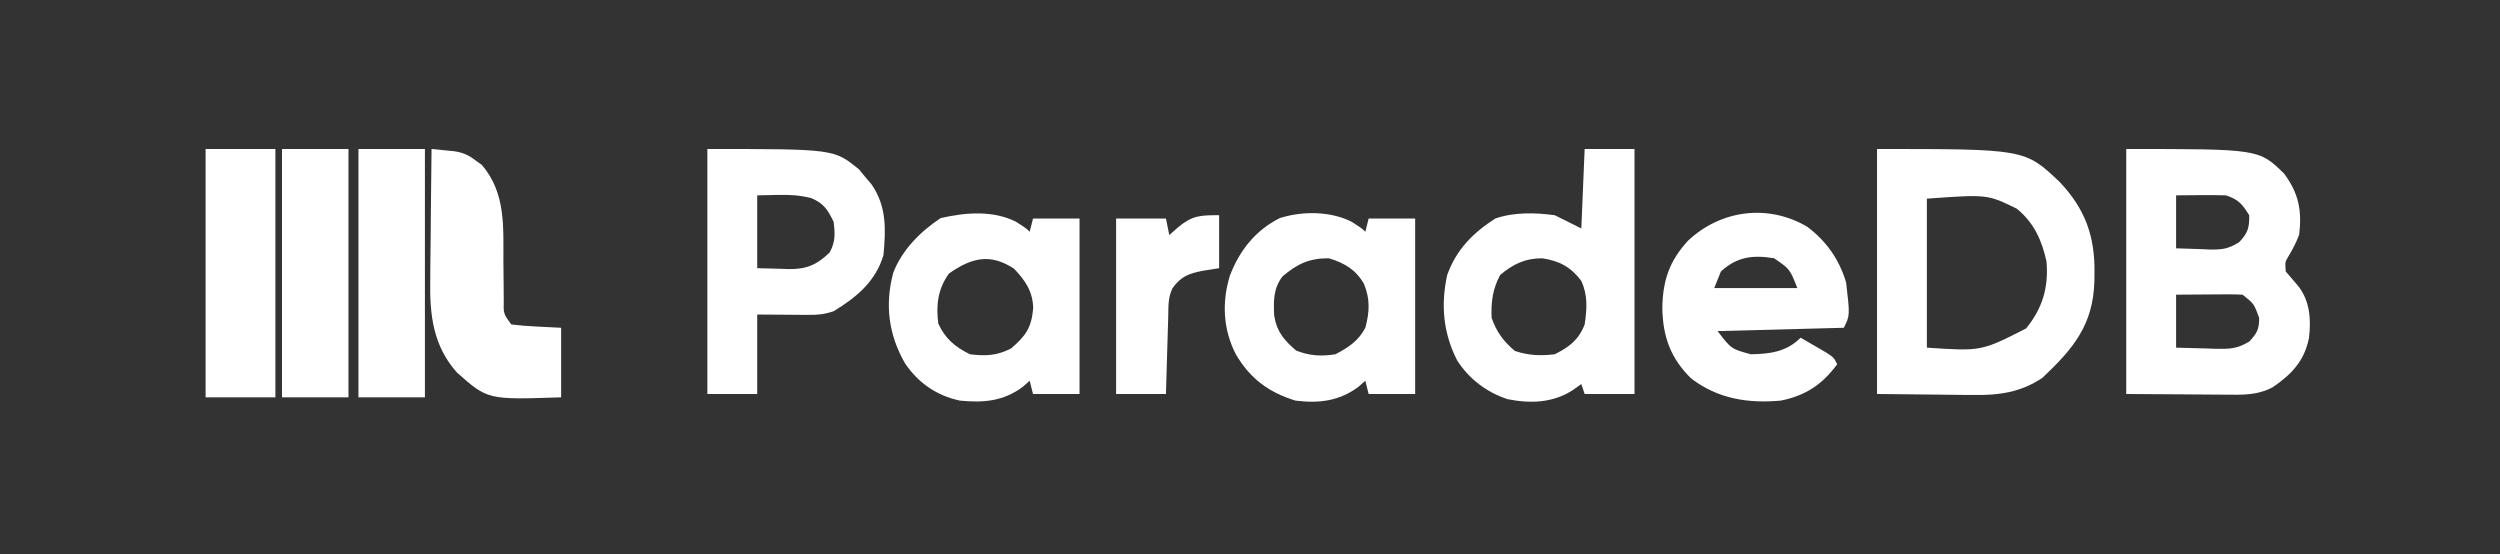
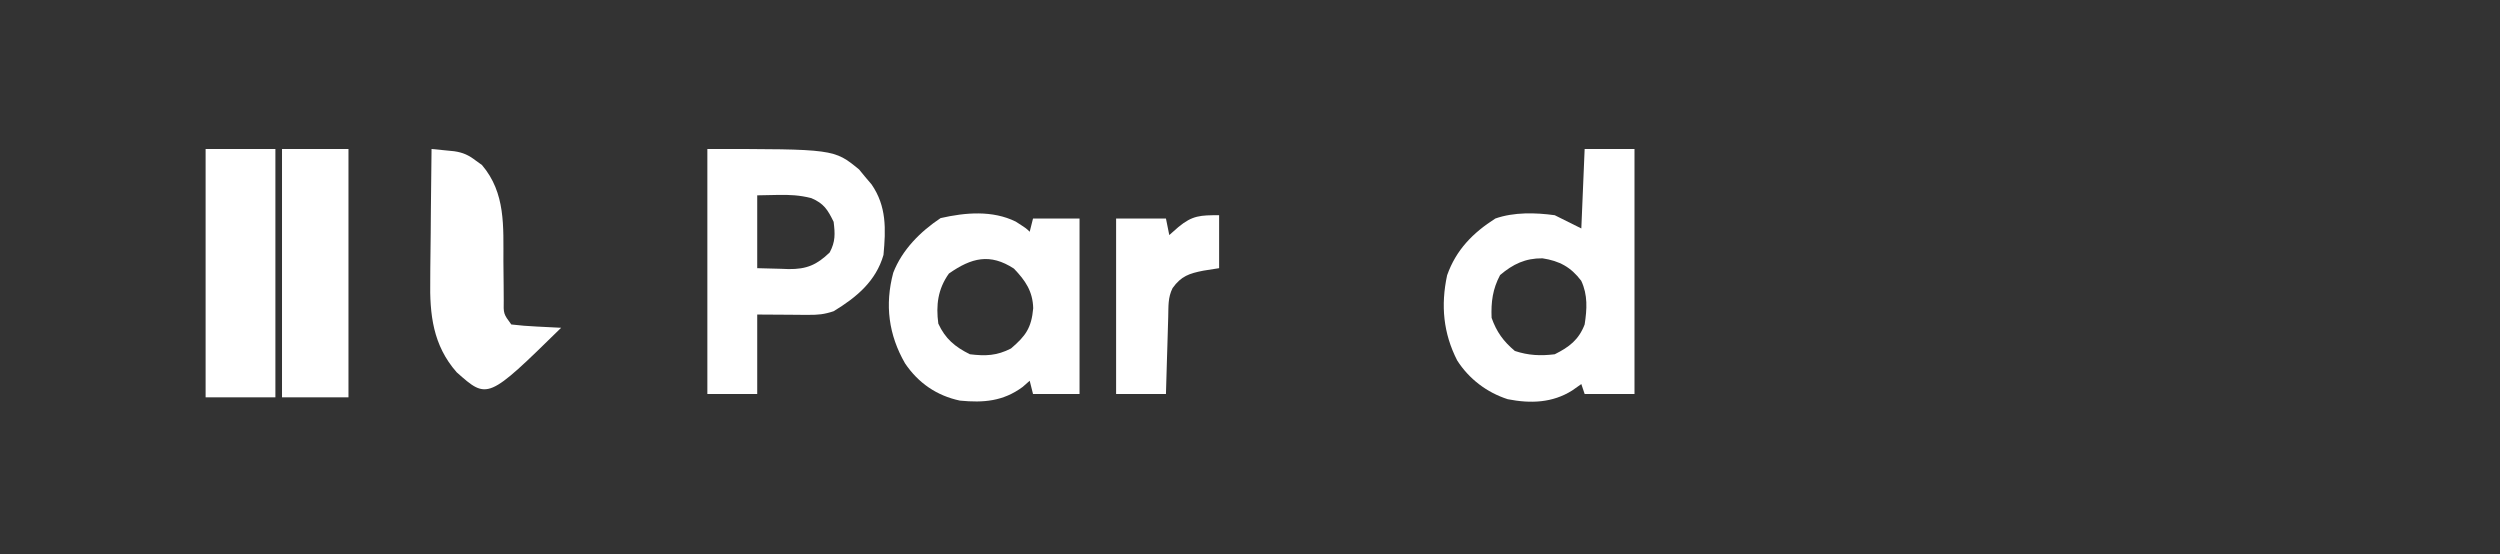
<svg xmlns="http://www.w3.org/2000/svg" width="221" height="49" viewBox="0 0 221 49" fill="none">
  <rect x="0" y="0" width="221" height="49" fill="#333333" stroke="none" />
-   <path d="M187.961 13.171C199.69 13.171 199.69 13.171 201.914 15.348C203.205 17.071 203.516 18.646 203.236 20.781C202.979 21.441 202.684 22.021 202.318 22.627C201.993 23.159 201.993 23.159 202.061 24C202.426 24.431 202.792 24.862 203.164 25.289C204.202 26.615 204.304 28.233 204.117 29.854C203.723 31.887 202.581 33.1 200.886 34.244C199.523 34.952 198.266 34.905 196.768 34.887C196.544 34.886 196.32 34.885 196.09 34.885C195.259 34.882 194.428 34.874 193.597 34.866C191.737 34.854 189.877 34.842 187.961 34.829C187.961 27.682 187.961 20.535 187.961 13.171ZM192.367 17.268C192.367 18.814 192.367 20.359 192.367 21.951C193.112 21.976 193.858 22 194.625 22.025C194.857 22.035 195.089 22.046 195.328 22.057C196.439 22.074 196.963 22.015 197.935 21.415C198.707 20.6 198.853 20.143 198.83 19.025C198.213 18.037 197.889 17.639 196.773 17.268C196.017 17.248 195.271 17.241 194.515 17.25C193.806 17.256 193.098 17.262 192.367 17.268ZM192.367 26.049C192.367 27.594 192.367 29.14 192.367 30.732C193.267 30.764 194.166 30.787 195.066 30.805C195.32 30.815 195.574 30.825 195.835 30.835C197.081 30.854 197.761 30.846 198.845 30.185C199.524 29.445 199.711 29.102 199.711 28.098C199.247 26.84 199.247 26.84 198.242 26.049C197.795 26.024 197.347 26.017 196.9 26.02C196.505 26.022 196.505 26.022 196.102 26.023C195.827 26.026 195.552 26.028 195.268 26.031C194.852 26.033 194.852 26.033 194.427 26.035C193.74 26.038 193.054 26.043 192.367 26.049Z" fill="white" />
-   <path d="M165.93 13.171C178.998 13.171 178.998 13.171 182.086 16.098C184.333 18.485 185.195 20.874 185.152 24.128C185.149 24.372 185.146 24.616 185.143 24.867C185.032 28.716 183.301 30.805 180.552 33.396C178.654 34.688 176.645 34.96 174.392 34.915C174.067 34.914 174.067 34.914 173.735 34.913C172.939 34.908 172.142 34.896 171.346 34.884C169.558 34.866 167.771 34.848 165.93 34.829C165.93 27.682 165.93 20.535 165.93 13.171ZM170.336 17.561C170.336 21.907 170.336 26.254 170.336 30.732C175.139 31.055 175.139 31.055 179.107 29.034C180.553 27.267 181.108 25.401 180.911 23.122C180.516 21.265 179.782 19.643 178.267 18.439C175.684 17.177 175.684 17.177 170.336 17.561Z" fill="white" />
  <path d="M140.083 13.171C141.537 13.171 142.991 13.171 144.489 13.171C144.489 20.318 144.489 27.465 144.489 34.829C143.035 34.829 141.581 34.829 140.083 34.829C139.986 34.54 139.889 34.25 139.789 33.951C139.522 34.139 139.256 34.326 138.981 34.519C137.237 35.621 135.294 35.687 133.283 35.29C131.439 34.698 129.858 33.495 128.816 31.865C127.586 29.463 127.354 26.988 127.925 24.333C128.721 22.087 130.198 20.586 132.188 19.317C133.827 18.743 135.743 18.791 137.439 19.025C138.214 19.411 138.99 19.797 139.789 20.195C139.886 17.877 139.983 15.559 140.083 13.171ZM132.61 24.311C131.949 25.549 131.799 26.703 131.858 28.098C132.297 29.343 132.903 30.174 133.914 31.025C135.11 31.422 136.188 31.471 137.439 31.317C138.727 30.675 139.564 30.033 140.083 28.683C140.29 27.336 140.371 26.076 139.78 24.82C138.86 23.606 137.856 23.065 136.354 22.835C134.836 22.822 133.753 23.348 132.61 24.311Z" fill="white" />
  <path d="M62.531 13.171C73.733 13.171 73.733 13.171 75.943 14.981C76.211 15.307 76.211 15.307 76.484 15.64C76.669 15.857 76.854 16.074 77.044 16.298C78.382 18.235 78.31 20.255 78.1 22.537C77.43 24.859 75.714 26.287 73.694 27.512C72.847 27.794 72.32 27.839 71.441 27.834C71.205 27.833 70.969 27.832 70.725 27.831C70.426 27.829 70.128 27.826 69.82 27.823C68.393 27.814 68.393 27.814 66.938 27.805C66.938 30.123 66.938 32.441 66.938 34.829C65.483 34.829 64.029 34.829 62.531 34.829C62.531 27.682 62.531 20.535 62.531 13.171ZM66.938 17.268C66.938 19.393 66.938 21.518 66.938 23.707C67.634 23.726 68.331 23.744 69.049 23.762C69.266 23.77 69.482 23.778 69.705 23.787C71.309 23.807 72.208 23.411 73.345 22.317C73.856 21.352 73.824 20.687 73.694 19.61C73.165 18.535 72.836 17.989 71.72 17.514C70.684 17.25 69.804 17.21 68.737 17.232C68.143 17.244 67.549 17.256 66.938 17.268Z" fill="white" />
  <path d="M89.795 19.591C90.731 20.195 90.731 20.195 91.025 20.488C91.122 20.101 91.219 19.715 91.319 19.317C92.676 19.317 94.033 19.317 95.431 19.317C95.431 24.436 95.431 29.555 95.431 34.829C94.074 34.829 92.717 34.829 91.319 34.829C91.173 34.25 91.173 34.25 91.025 33.658C90.716 33.93 90.716 33.93 90.401 34.207C88.675 35.478 86.942 35.617 84.856 35.414C82.805 34.978 81.175 33.855 80.006 32.122C78.558 29.609 78.204 26.956 78.963 24.11C79.746 22.083 81.362 20.468 83.149 19.28C85.334 18.781 87.736 18.576 89.795 19.591ZM83.883 24.183C82.909 25.549 82.728 26.971 82.947 28.61C83.564 29.943 84.406 30.654 85.738 31.317C87.12 31.485 88.123 31.45 89.373 30.805C90.66 29.706 91.183 28.991 91.336 27.244C91.294 25.744 90.641 24.797 89.63 23.744C87.515 22.366 85.878 22.786 83.883 24.183Z" fill="white" />
-   <path d="M119.464 19.592C120.4 20.195 120.4 20.195 120.694 20.488C120.791 20.102 120.888 19.715 120.988 19.317C122.345 19.317 123.702 19.317 125.1 19.317C125.1 24.436 125.1 29.555 125.1 34.83C123.743 34.83 122.386 34.83 120.988 34.83C120.843 34.25 120.843 34.25 120.694 33.659C120.385 33.931 120.385 33.931 120.07 34.208C118.365 35.463 116.593 35.669 114.525 35.415C112.157 34.691 110.509 33.465 109.259 31.337C108.117 29.14 107.999 26.712 108.724 24.366C109.571 22.144 110.989 20.347 113.144 19.274C115.131 18.65 117.584 18.659 119.464 19.592ZM113.369 24.439C112.557 25.51 112.575 26.613 112.639 27.915C112.866 29.322 113.523 30.085 114.58 30.988C115.759 31.458 116.799 31.518 118.05 31.317C119.184 30.732 120.105 30.119 120.694 28.976C121.073 27.595 121.131 26.413 120.566 25.08C119.848 23.831 118.829 23.234 117.463 22.83C115.71 22.83 114.671 23.335 113.369 24.439Z" fill="white" />
-   <path d="M159.739 20.032C161.442 21.297 162.589 22.931 163.197 24.969C163.538 27.893 163.538 27.893 162.995 28.975C157.47 29.12 157.47 29.12 151.833 29.268C153.042 30.846 153.042 30.846 154.77 31.317C156.49 31.287 157.921 31.104 159.177 29.853C159.661 30.132 160.144 30.413 160.627 30.695C160.896 30.851 161.165 31.007 161.443 31.168C162.114 31.609 162.114 31.609 162.408 32.195C161.108 33.976 159.605 34.984 157.414 35.414C154.524 35.675 151.874 35.258 149.52 33.475C147.686 31.697 146.989 29.751 146.949 27.219C146.993 24.788 147.571 23.068 149.226 21.274C152.086 18.578 156.261 17.995 159.739 20.032ZM152.127 24C151.933 24.483 151.739 24.965 151.539 25.463C153.963 25.463 156.386 25.463 158.883 25.463C158.225 23.786 158.225 23.786 156.827 22.829C154.969 22.523 153.551 22.687 152.127 24Z" fill="white" />
-   <path d="M38.149 13.171C38.574 13.211 39 13.254 39.425 13.297C39.662 13.321 39.899 13.344 40.143 13.368C40.934 13.484 41.427 13.71 42.059 14.195C42.24 14.325 42.42 14.455 42.607 14.589C44.714 17.07 44.493 20.028 44.501 23.104C44.506 23.811 44.512 24.518 44.522 25.225C44.528 25.662 44.531 26.1 44.53 26.537C44.505 27.743 44.505 27.743 45.199 28.683C45.956 28.773 46.679 28.832 47.438 28.866C48.153 28.902 48.868 28.939 49.605 28.976C49.605 31.004 49.605 33.032 49.605 35.122C43.105 35.343 43.105 35.343 40.37 32.909C38.274 30.528 37.975 27.807 38.034 24.747C38.036 24.413 38.037 24.08 38.039 23.737C38.045 22.684 38.06 21.632 38.075 20.579C38.081 19.861 38.087 19.142 38.091 18.424C38.104 16.673 38.124 14.922 38.149 13.171Z" fill="white" />
+   <path d="M38.149 13.171C38.574 13.211 39 13.254 39.425 13.297C39.662 13.321 39.899 13.344 40.143 13.368C40.934 13.484 41.427 13.71 42.059 14.195C42.24 14.325 42.42 14.455 42.607 14.589C44.714 17.07 44.493 20.028 44.501 23.104C44.506 23.811 44.512 24.518 44.522 25.225C44.528 25.662 44.531 26.1 44.53 26.537C44.505 27.743 44.505 27.743 45.199 28.683C45.956 28.773 46.679 28.832 47.438 28.866C48.153 28.902 48.868 28.939 49.605 28.976C43.105 35.343 43.105 35.343 40.37 32.909C38.274 30.528 37.975 27.807 38.034 24.747C38.036 24.413 38.037 24.08 38.039 23.737C38.045 22.684 38.06 21.632 38.075 20.579C38.081 19.861 38.087 19.142 38.091 18.424C38.104 16.673 38.124 14.922 38.149 13.171Z" fill="white" />
  <path d="M18.176 13.171C20.212 13.171 22.247 13.171 24.345 13.171C24.345 20.415 24.345 27.659 24.345 35.122C22.309 35.122 20.273 35.122 18.176 35.122C18.176 27.878 18.176 20.634 18.176 13.171Z" fill="white" />
-   <path d="M31.688 13.171C33.626 13.171 35.565 13.171 37.562 13.171C37.562 20.415 37.562 27.659 37.562 35.122C35.624 35.122 33.685 35.122 31.688 35.122C31.688 27.878 31.688 20.634 31.688 13.171Z" fill="white" />
  <path d="M24.93 13.171C26.868 13.171 28.807 13.171 30.805 13.171C30.805 20.415 30.805 27.659 30.805 35.122C28.866 35.122 26.927 35.122 24.93 35.122C24.93 27.878 24.93 20.634 24.93 13.171Z" fill="white" />
  <path d="M107.77 19.024C107.77 20.57 107.77 22.115 107.77 23.707C107.08 23.816 107.08 23.816 106.375 23.927C105.134 24.172 104.423 24.403 103.658 25.463C103.232 26.312 103.299 27.08 103.271 28.027C103.265 28.221 103.259 28.415 103.253 28.615C103.233 29.235 103.216 29.855 103.199 30.476C103.186 30.896 103.173 31.316 103.16 31.737C103.129 32.767 103.1 33.798 103.07 34.829C101.616 34.829 100.162 34.829 98.664 34.829C98.664 29.71 98.664 24.591 98.664 19.317C100.118 19.317 101.572 19.317 103.07 19.317C103.167 19.8 103.264 20.283 103.364 20.78C103.631 20.545 103.897 20.31 104.172 20.067C105.419 19.037 106.12 19.024 107.77 19.024Z" fill="white" />
</svg>